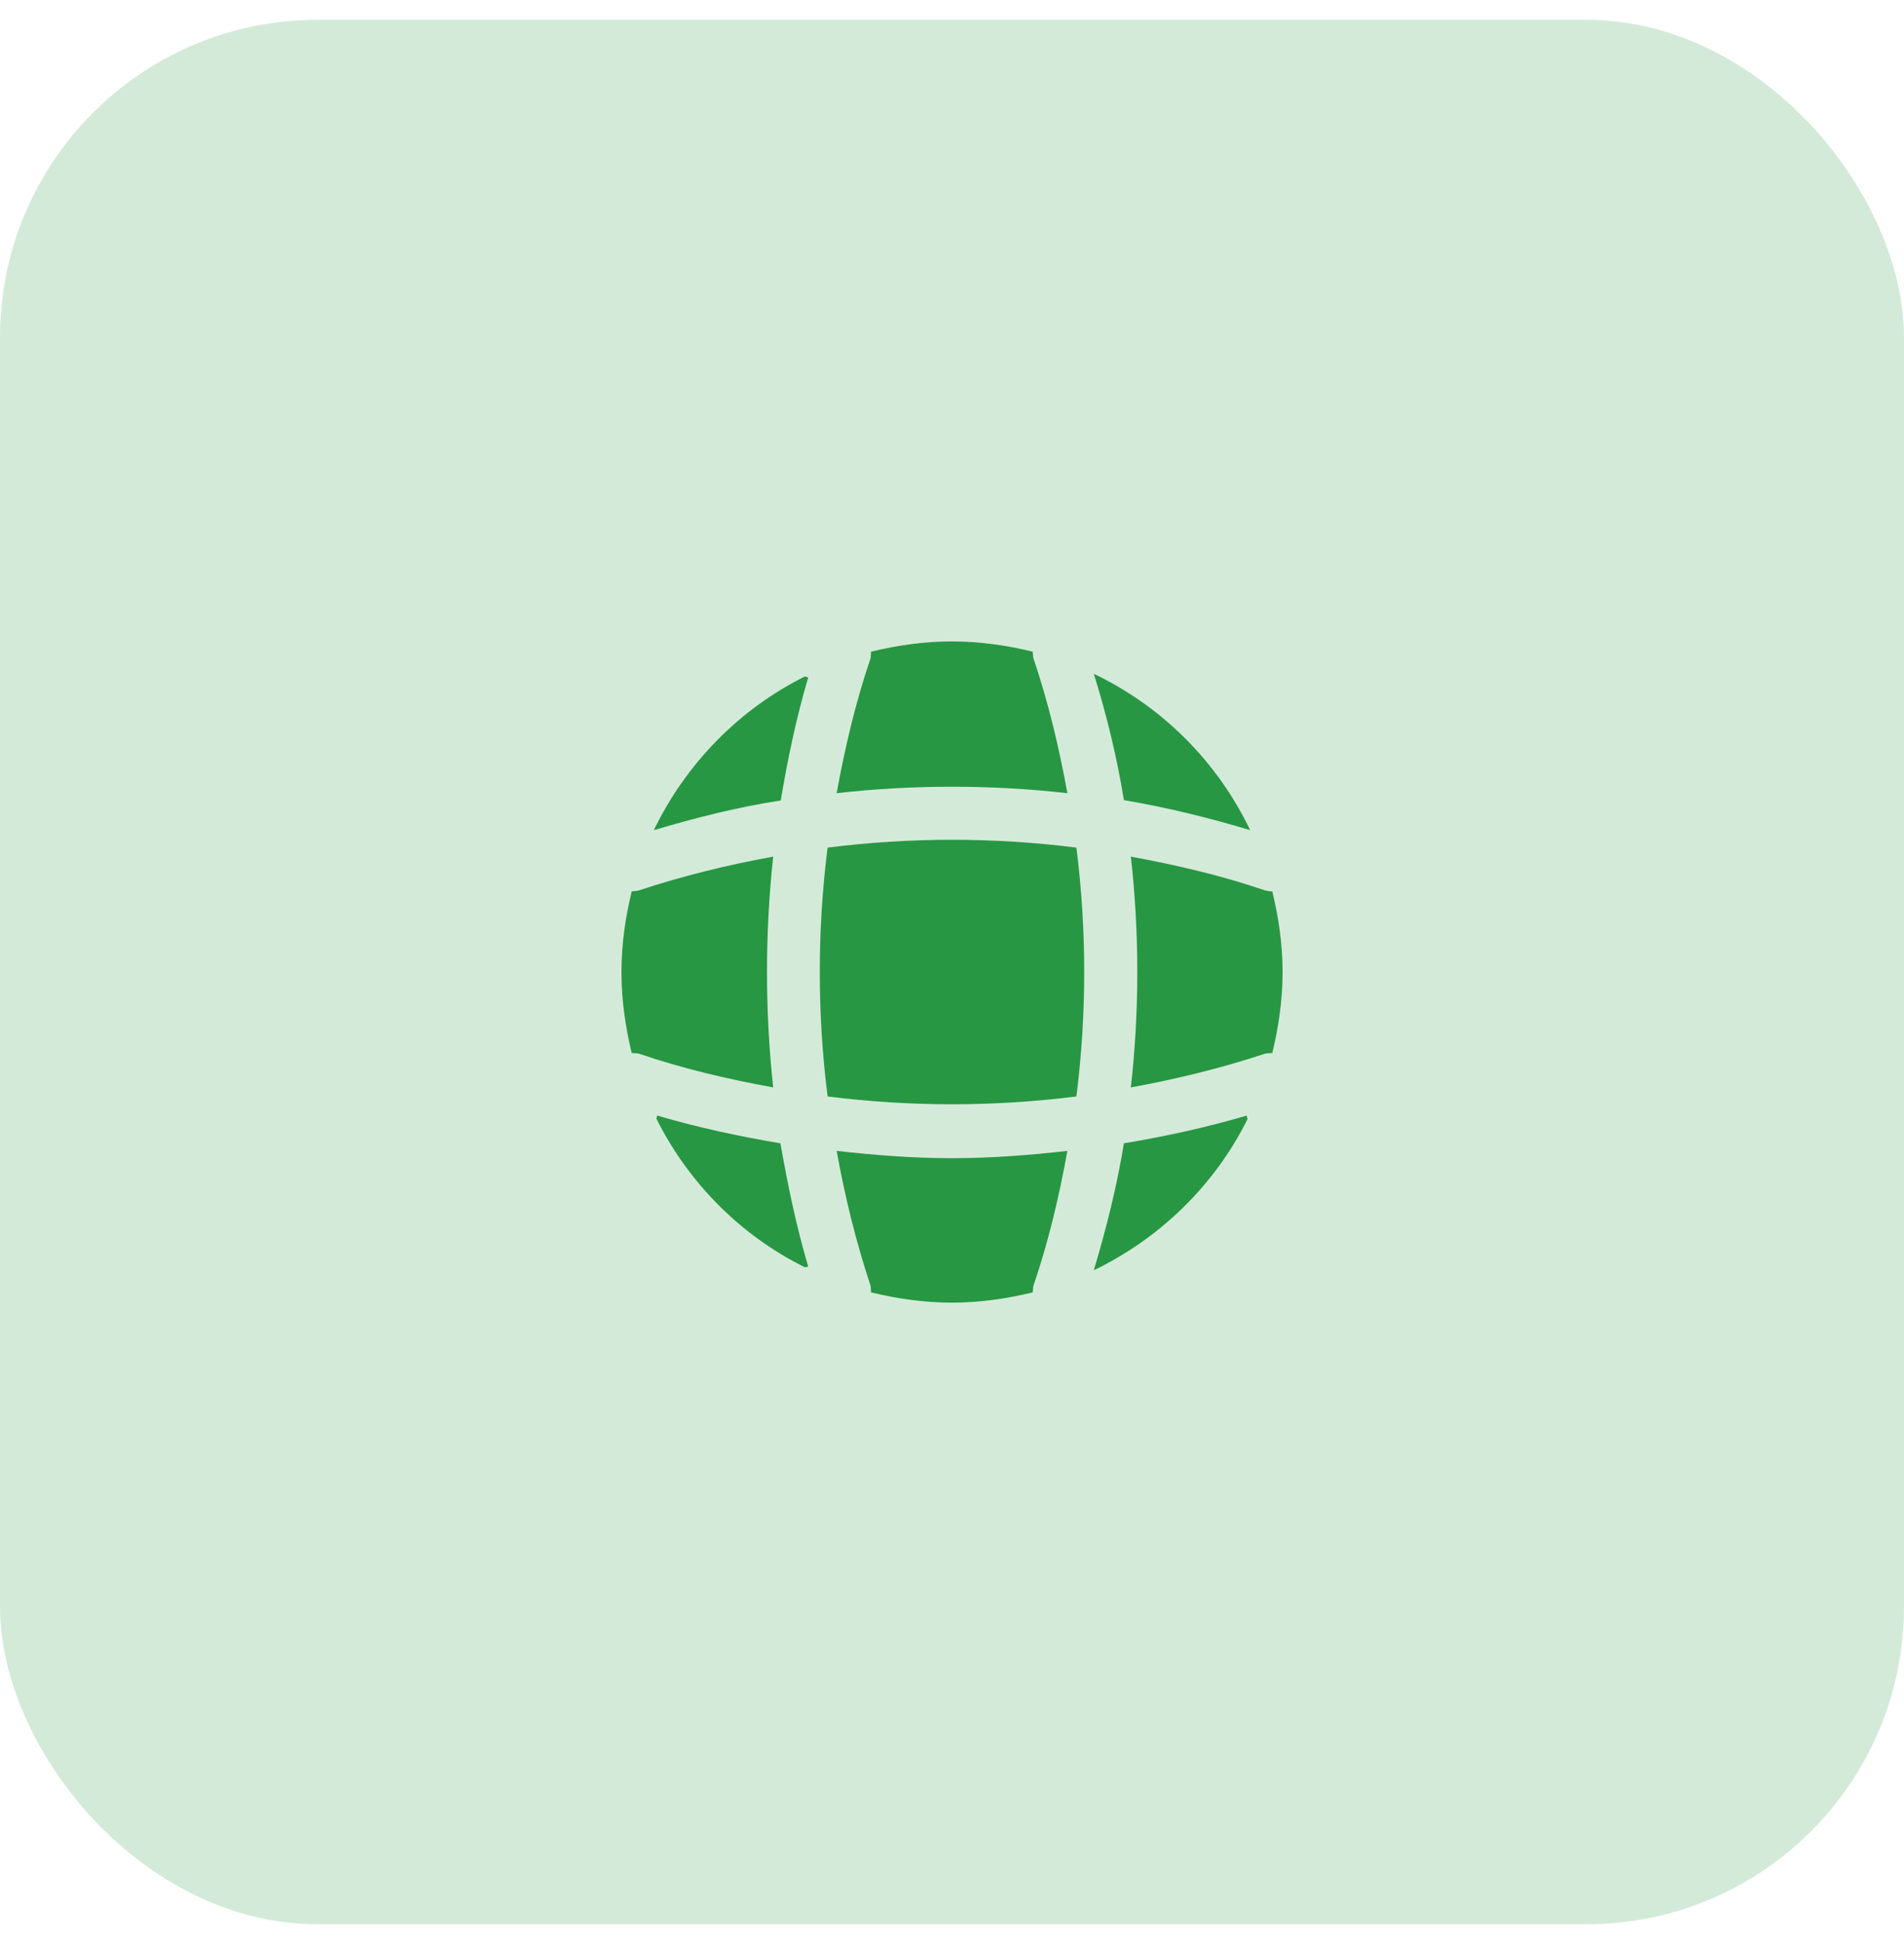
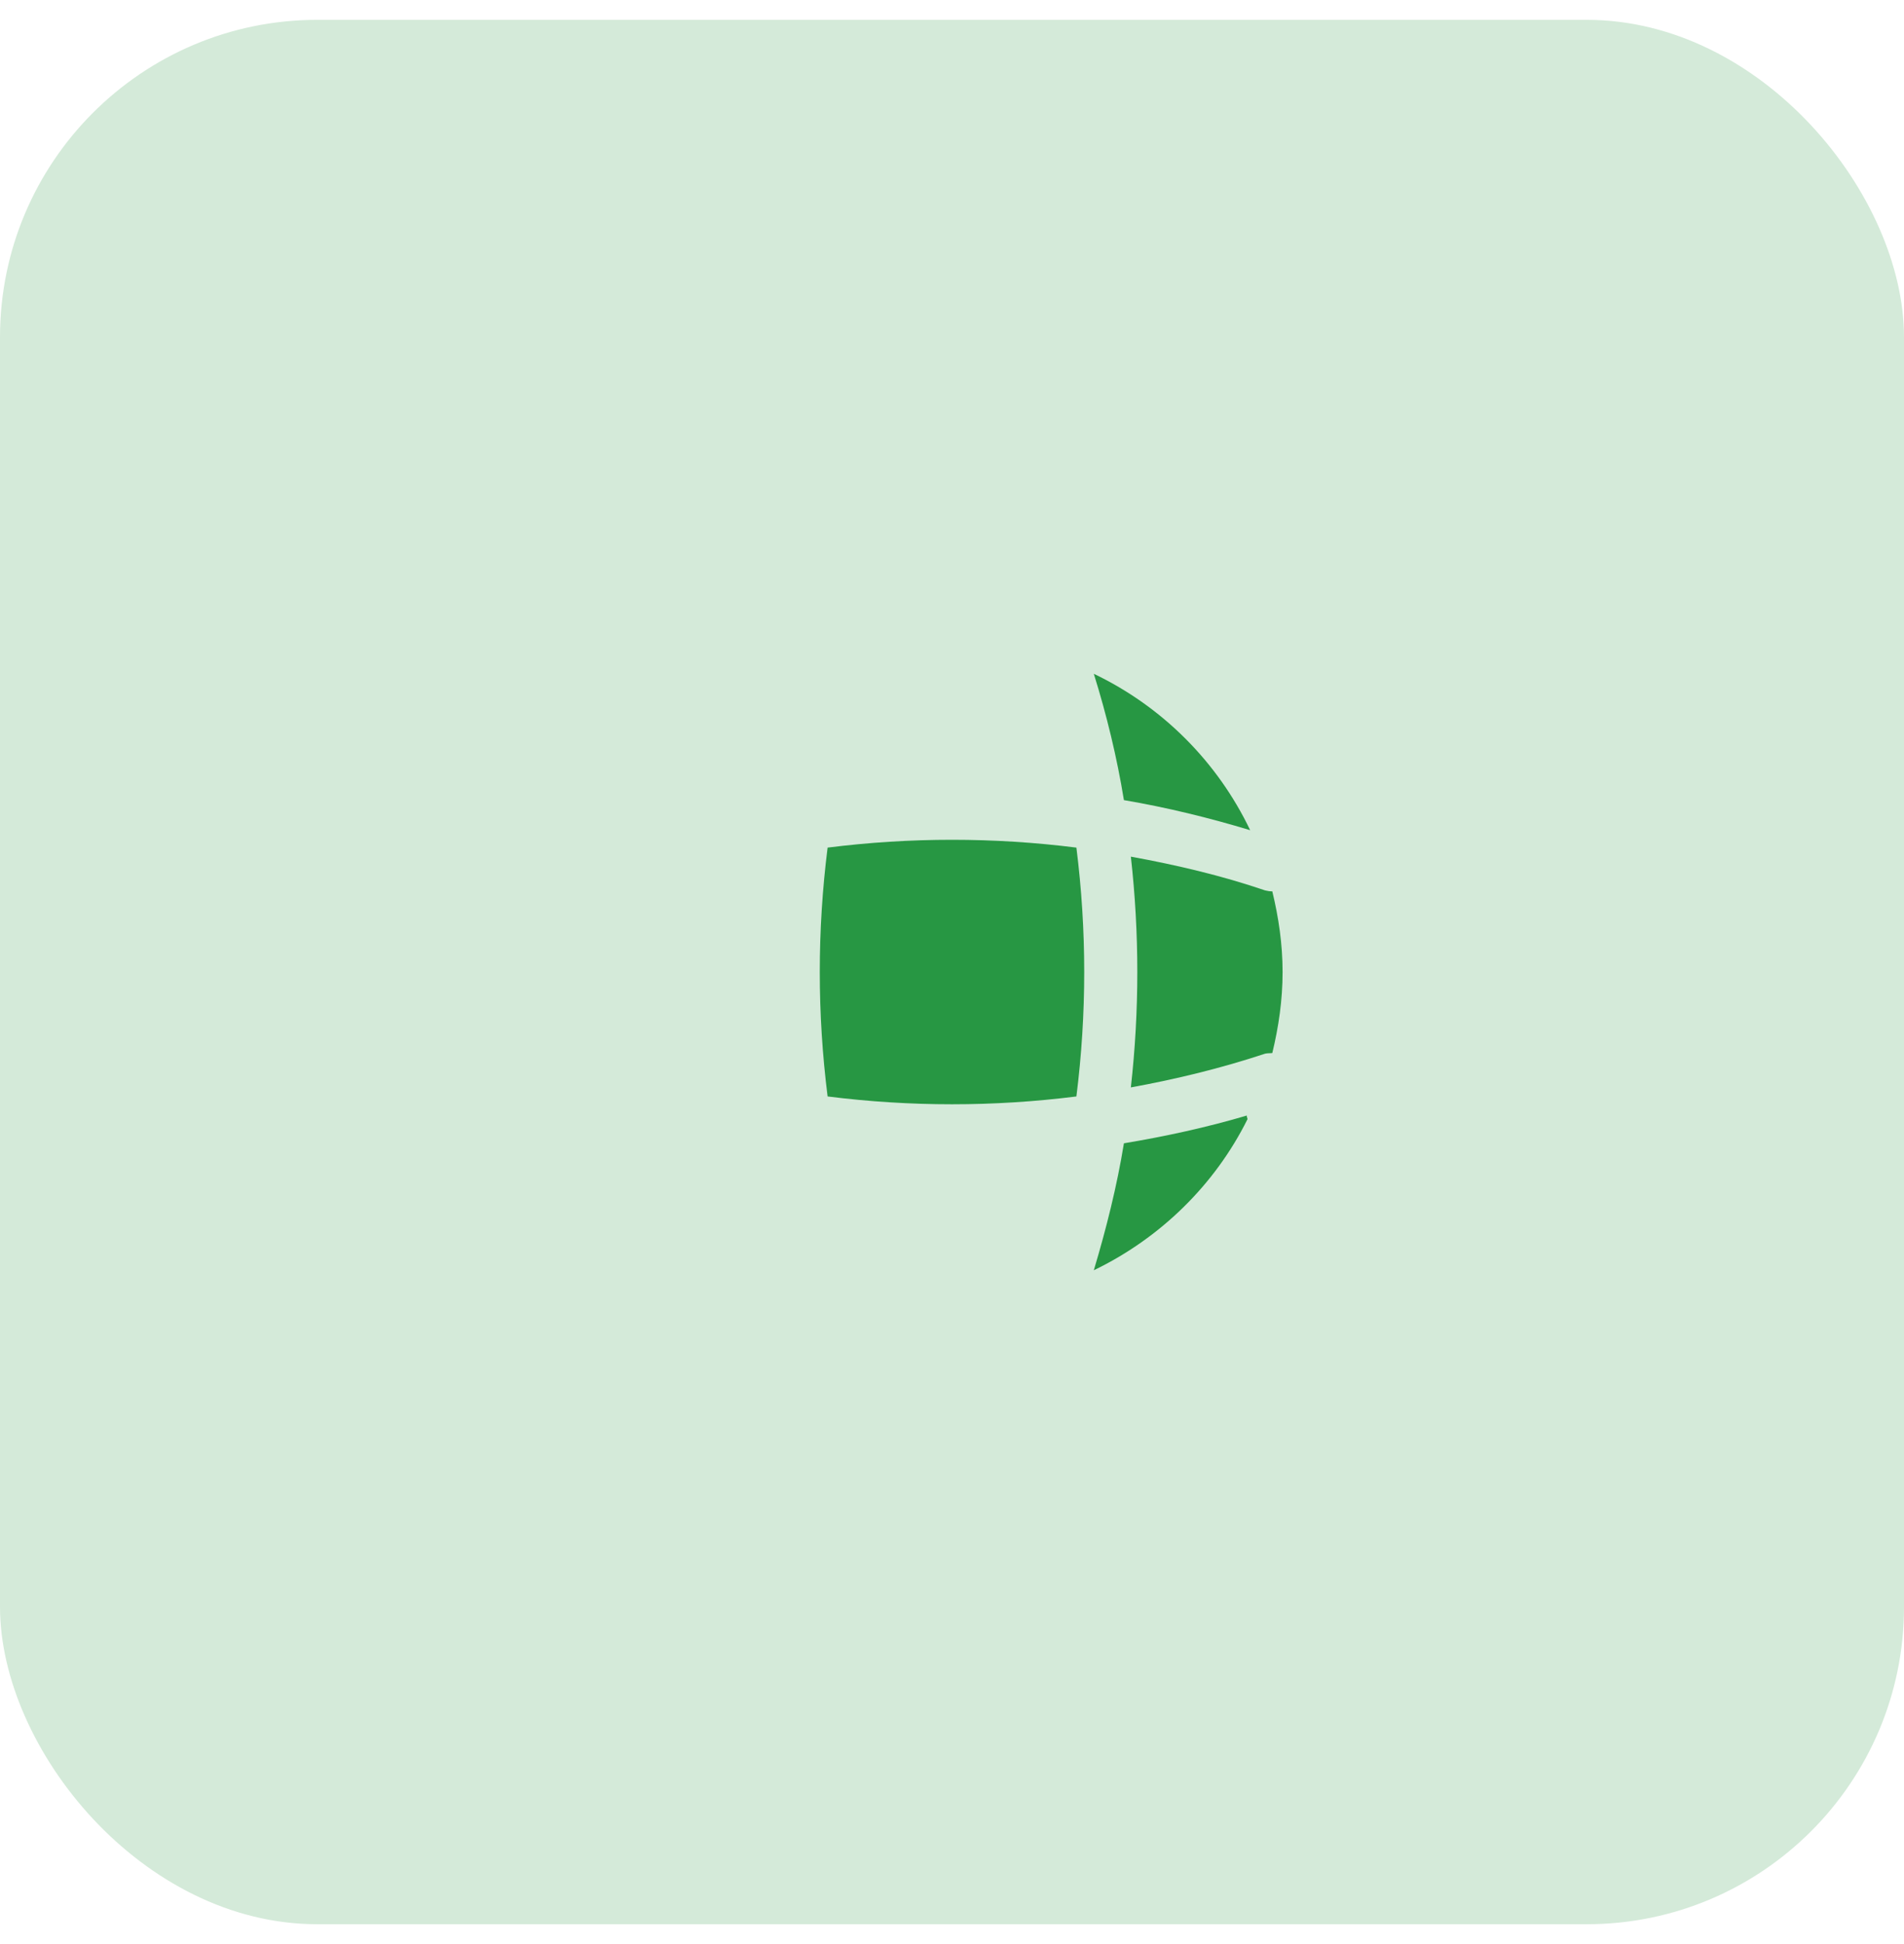
<svg xmlns="http://www.w3.org/2000/svg" width="48" height="49" viewBox="0 0 48 49" fill="none">
  <rect y="0.5" width="48" height="48" rx="8" fill="#D4EAD9" />
-   <path d="M20.375 31.925C20.35 31.925 20.317 31.942 20.291 31.942C18.675 31.142 17.358 29.817 16.55 28.2C16.55 28.175 16.567 28.142 16.567 28.117C17.583 28.417 18.633 28.642 19.675 28.817C19.858 29.867 20.075 30.908 20.375 31.925Z" fill="#279743" />
  <path d="M31.45 28.208C30.625 29.867 29.25 31.208 27.575 32.017C27.892 30.958 28.159 29.892 28.334 28.817C29.384 28.642 30.417 28.417 31.433 28.117C31.425 28.15 31.45 28.183 31.45 28.208Z" fill="#279743" />
  <path d="M31.517 20.925C30.467 20.608 29.409 20.35 28.334 20.167C28.159 19.092 27.9 18.025 27.575 16.983C29.3 17.808 30.692 19.2 31.517 20.925Z" fill="#279743" />
-   <path d="M20.375 17.075C20.075 18.092 19.858 19.125 19.683 20.175C18.608 20.342 17.542 20.608 16.483 20.925C17.292 19.25 18.633 17.875 20.292 17.05C20.317 17.05 20.35 17.075 20.375 17.075Z" fill="#279743" />
-   <path d="M26.909 19.992C24.975 19.775 23.025 19.775 21.092 19.992C21.3 18.85 21.567 17.708 21.942 16.608C21.959 16.542 21.95 16.492 21.959 16.425C22.617 16.267 23.292 16.167 24 16.167C24.7 16.167 25.384 16.267 26.034 16.425C26.042 16.492 26.042 16.542 26.058 16.608C26.433 17.717 26.7 18.85 26.909 19.992Z" fill="#279743" />
-   <path d="M19.492 27.408C18.342 27.2 17.209 26.933 16.109 26.558C16.042 26.542 15.992 26.55 15.925 26.542C15.767 25.883 15.667 25.208 15.667 24.5C15.667 23.8 15.767 23.117 15.925 22.467C15.992 22.458 16.042 22.458 16.109 22.442C17.217 22.075 18.342 21.8 19.492 21.592C19.284 23.525 19.284 25.475 19.492 27.408Z" fill="#279743" />
  <path d="M32.334 24.5C32.334 25.208 32.234 25.883 32.075 26.542C32.009 26.55 31.959 26.542 31.892 26.558C30.784 26.925 29.651 27.2 28.509 27.408C28.726 25.475 28.726 23.525 28.509 21.592C29.651 21.8 30.792 22.067 31.892 22.442C31.959 22.458 32.009 22.467 32.075 22.467C32.234 23.125 32.334 23.8 32.334 24.5Z" fill="#279743" />
-   <path d="M26.909 29.008C26.7 30.158 26.433 31.292 26.058 32.392C26.042 32.458 26.042 32.508 26.034 32.575C25.384 32.733 24.7 32.833 24 32.833C23.292 32.833 22.617 32.733 21.959 32.575C21.95 32.508 21.959 32.458 21.942 32.392C21.575 31.283 21.3 30.158 21.092 29.008C22.058 29.117 23.025 29.192 24 29.192C24.975 29.192 25.95 29.117 26.909 29.008Z" fill="#279743" />
  <path d="M27.136 27.636C25.052 27.899 22.948 27.899 20.864 27.636C20.601 25.552 20.601 23.448 20.864 21.364C22.948 21.101 25.052 21.101 27.136 21.364C27.399 23.448 27.399 25.552 27.136 27.636Z" fill="#279743" />
</svg>